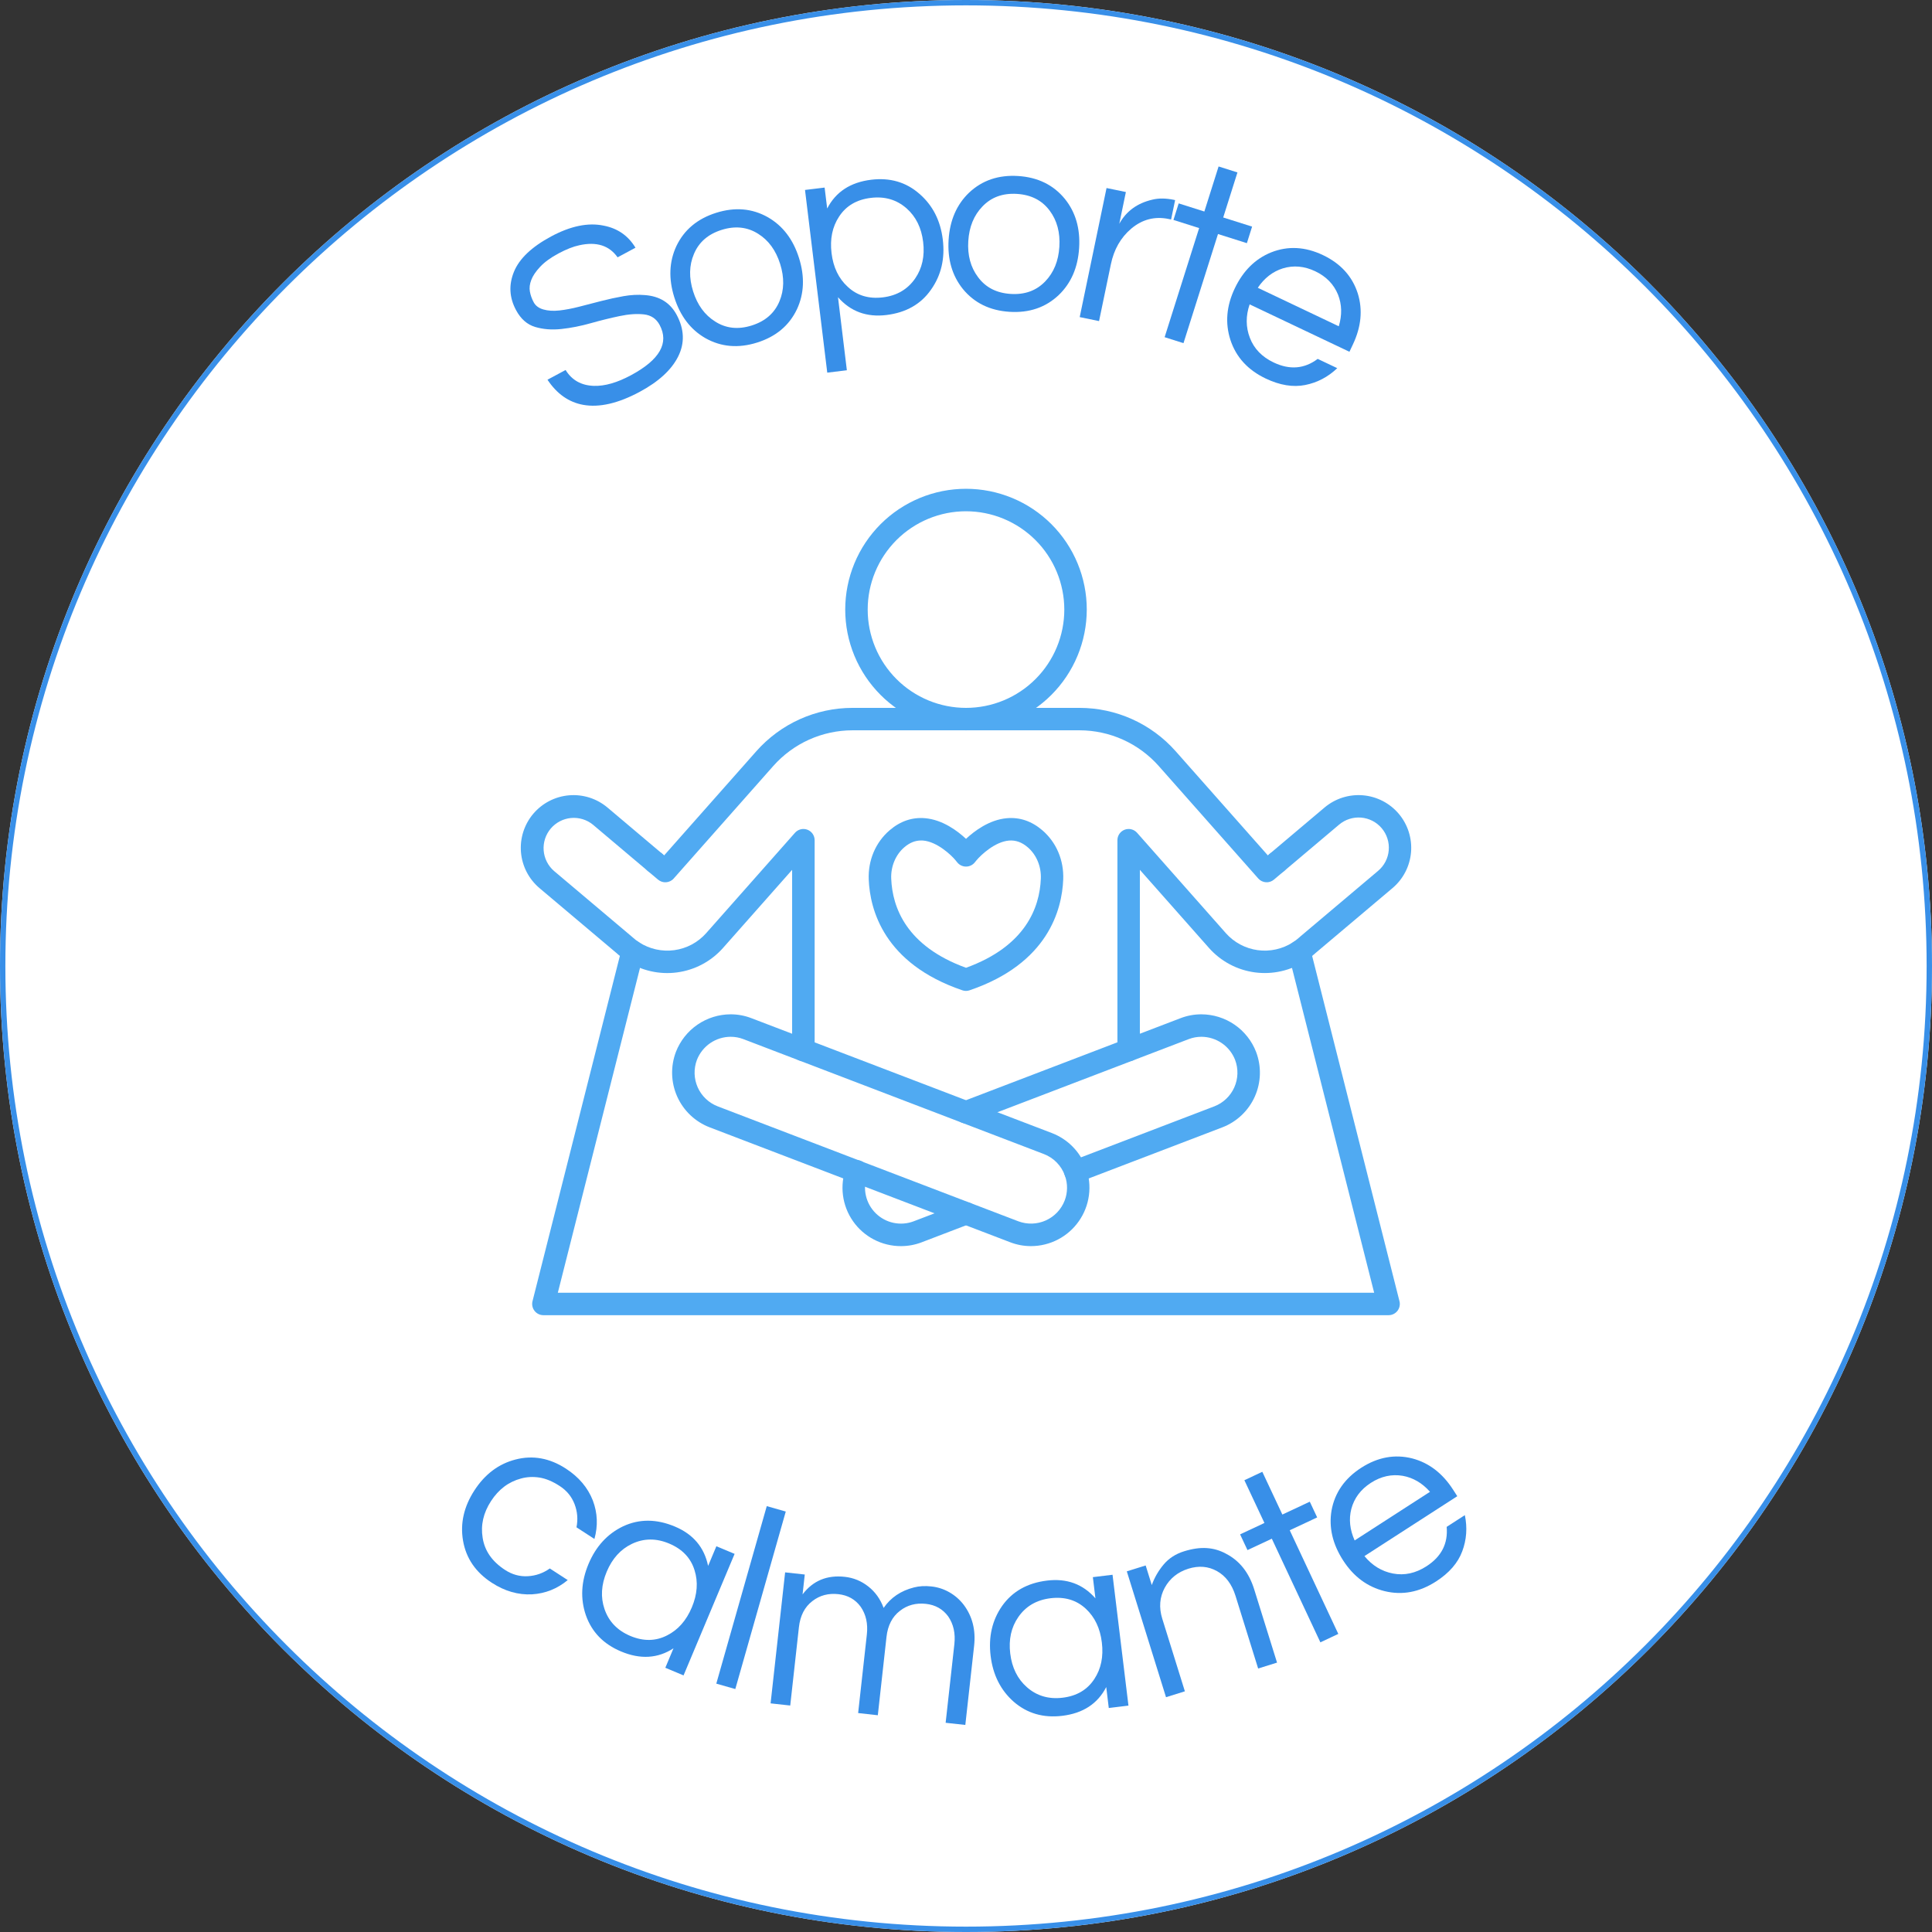
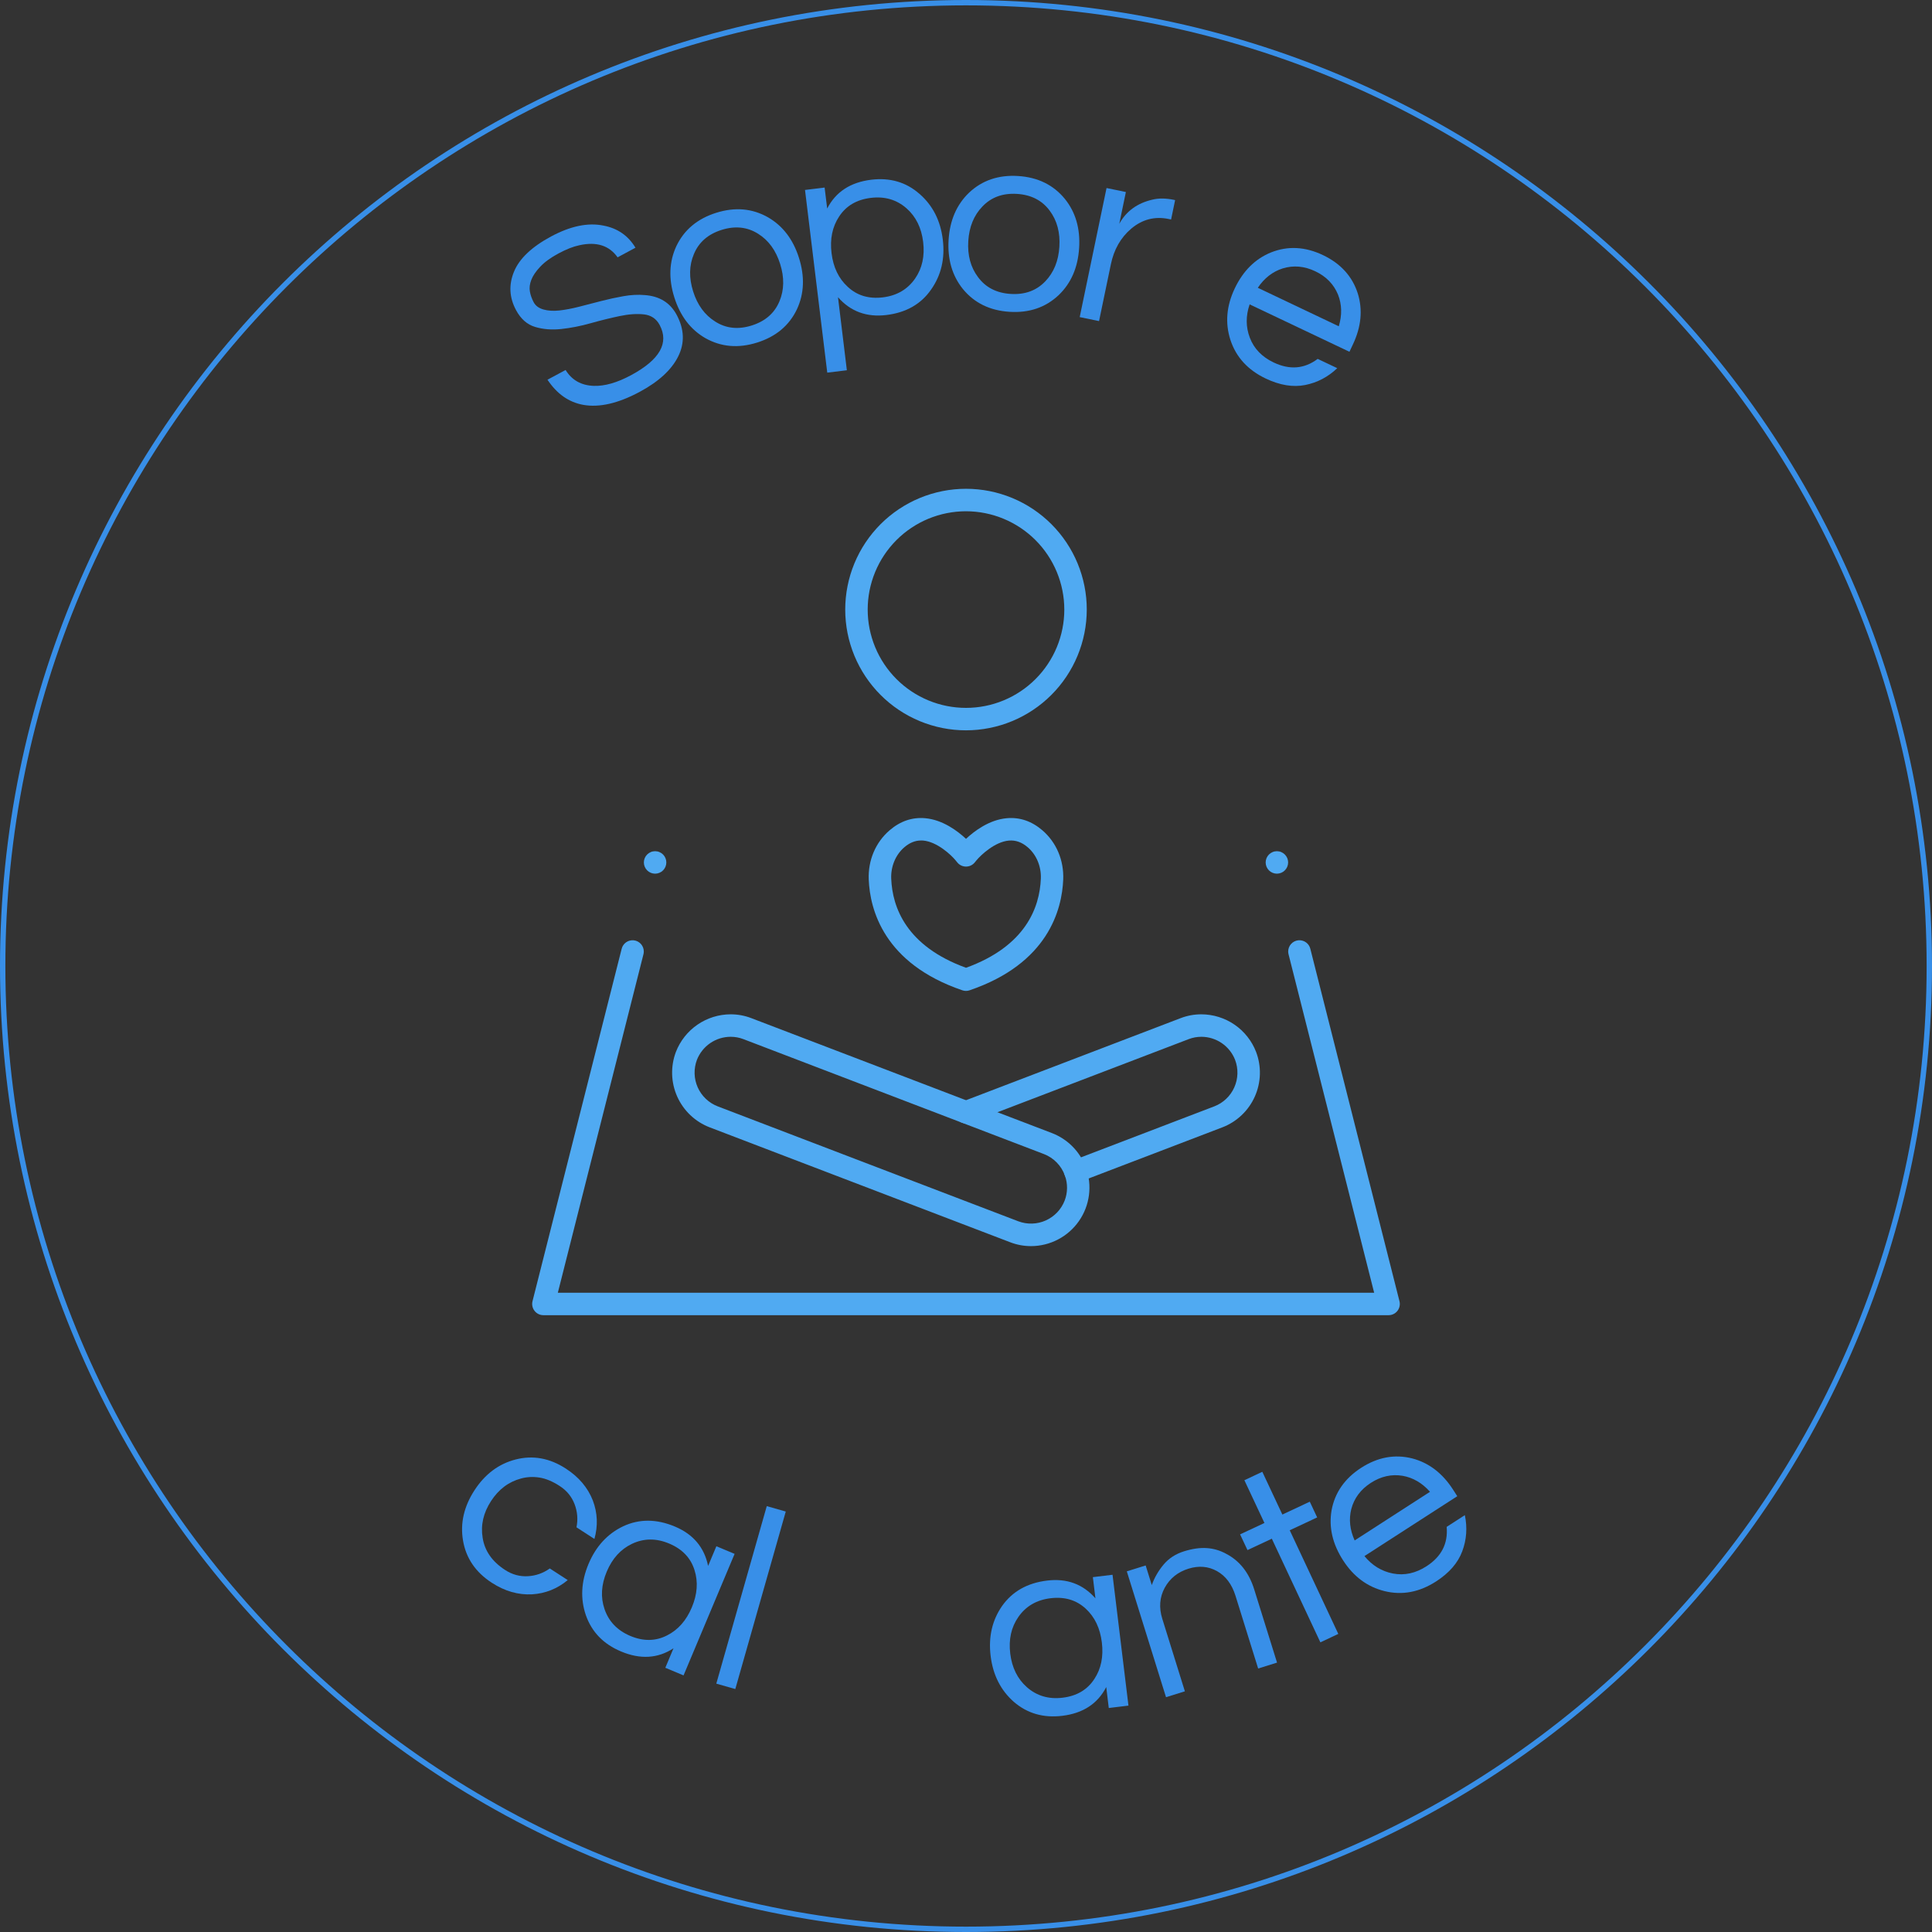
<svg xmlns="http://www.w3.org/2000/svg" version="1.0" preserveAspectRatio="xMidYMid meet" height="1080" viewBox="0 0 810 810" zoomAndPan="magnify" width="1080">
  <rect x="0" y="0" width="810" height="810" fill="#333333" stroke="none" />
  <defs>
    <g />
    <clipPath id="c567fc14bd">
      <path clip-rule="nonzero" d="M 405 0 C 181.324 0 0 181.324 0 405 C 0 628.676 181.324 810 405 810 C 628.676 810 810 628.676 810 405 C 810 181.324 628.676 0 405 0 Z M 405 0" />
    </clipPath>
    <clipPath id="186f268cef">
      <path clip-rule="nonzero" d="M 0 0 L 810 0 L 810 810 L 0 810 Z M 0 0" />
    </clipPath>
    <clipPath id="8c75639ae8">
      <path clip-rule="nonzero" d="M 405 0 C 181.324 0 0 181.324 0 405 C 0 628.676 181.324 810 405 810 C 628.676 810 810 628.676 810 405 C 810 181.324 628.676 0 405 0 Z M 405 0" />
    </clipPath>
    <clipPath id="5393351360">
-       <rect height="810" y="0" width="810" x="0" />
-     </clipPath>
+       </clipPath>
    <clipPath id="b9bfc52b82">
      <path clip-rule="nonzero" d="M 223 394 L 587 394 L 587 551.133 L 223 551.133 Z M 223 394" />
    </clipPath>
    <clipPath id="f254ec55f5">
      <rect height="164" y="0" width="425" x="0" />
    </clipPath>
    <clipPath id="7389d0efc9">
      <rect height="180" y="0" width="477" x="0" />
    </clipPath>
  </defs>
  <g clip-path="url(#c567fc14bd)">
    <g transform="matrix(1, 0, 0, 1, 0, 0)">
      <g clip-path="url(#5393351360)">
        <g clip-path="url(#186f268cef)">
          <g clip-path="url(#8c75639ae8)">
            <rect fill-opacity="1" y="-178.2" height="1166.4" fill="#ffffff" width="1166.4" x="-178.2" />
          </g>
        </g>
      </g>
    </g>
    <path stroke-miterlimit="4" stroke-opacity="1" stroke-width="6" stroke="#388fe8" d="M 540 -0 C 241.766 -0 -0 241.766 -0 540 C -0 838.234 241.766 1080 540 1080 C 838.234 1080 1080 838.234 1080 540 C 1080 241.766 838.234 -0 540 -0 Z M 540 -0" stroke-linejoin="miter" fill="none" transform="matrix(0.75, 0, 0, 0.75, 0, 0)" stroke-linecap="butt" />
  </g>
  <path fill-rule="nonzero" fill-opacity="1" d="M 405 415.445 C 404.477 415.445 403.973 415.363 403.48 415.191 C 370.512 403.965 364.727 381.277 364.223 368.75 C 363.898 360.668 367.094 353.137 372.992 348.086 C 377.453 344.262 382.453 342.562 387.855 343.035 C 395.285 343.684 401.555 348.465 405.004 351.691 C 408.449 348.465 414.719 343.684 422.129 343.035 C 427.531 342.562 432.531 344.262 436.992 348.086 C 442.887 353.137 446.086 360.668 445.758 368.75 C 445.254 381.277 439.488 403.969 406.492 415.191 C 406.008 415.359 405.512 415.445 405 415.445 Z M 386.16 352.379 C 383.676 352.379 381.367 353.316 379.129 355.234 C 375.488 358.355 373.438 363.266 373.645 368.375 C 374.133 380.484 380.008 396.68 405.008 405.746 C 430.008 396.684 435.891 380.484 436.379 368.375 C 436.586 363.266 434.535 358.355 430.895 355.234 C 428.402 353.094 425.824 352.18 423.008 352.414 C 417.074 352.914 411.203 358.523 409.438 360.641 L 408.645 361.605 C 408.199 362.148 407.656 362.57 407.02 362.867 C 406.383 363.168 405.715 363.316 405.012 363.316 C 404.309 363.32 403.637 363.168 403 362.871 C 402.363 362.57 401.82 362.148 401.371 361.605 L 400.562 360.613 C 398.809 358.504 392.934 352.906 387 352.398 C 386.715 352.391 386.43 352.379 386.16 352.379 Z M 386.16 352.379" fill="#50aaf2" />
-   <path fill-rule="nonzero" fill-opacity="1" d="M 336.812 444.953 C 336.504 444.953 336.195 444.922 335.895 444.859 C 335.59 444.801 335.297 444.711 335.012 444.594 C 334.723 444.477 334.453 444.328 334.195 444.156 C 333.938 443.984 333.699 443.789 333.48 443.57 C 333.262 443.355 333.066 443.117 332.895 442.859 C 332.727 442.602 332.578 442.328 332.461 442.043 C 332.344 441.758 332.254 441.465 332.191 441.16 C 332.133 440.859 332.102 440.551 332.102 440.242 L 332.102 364.688 L 303.07 397.5 C 302.457 398.191 301.809 398.855 301.133 399.488 C 300.457 400.125 299.754 400.727 299.023 401.301 C 298.297 401.871 297.543 402.41 296.766 402.914 C 295.988 403.422 295.188 403.891 294.367 404.324 C 293.551 404.758 292.711 405.156 291.859 405.516 C 291.004 405.875 290.133 406.195 289.25 406.477 C 288.367 406.758 287.473 407.004 286.57 407.203 C 285.664 407.406 284.75 407.57 283.832 407.691 C 282.914 407.812 281.992 407.895 281.062 407.934 C 280.137 407.973 279.211 407.969 278.285 407.926 C 277.359 407.883 276.438 407.801 275.52 407.676 C 274.598 407.547 273.688 407.383 272.785 407.176 C 271.879 406.969 270.988 406.723 270.105 406.438 C 269.223 406.152 268.355 405.828 267.504 405.465 C 266.648 405.102 265.812 404.703 264.996 404.266 C 264.18 403.828 263.383 403.355 262.605 402.848 L 262.438 402.73 C 261.281 401.949 260.18 401.094 259.137 400.16 L 258.664 399.734 L 226.176 372.336 C 225.625 371.867 225.098 371.375 224.594 370.855 C 224.09 370.336 223.609 369.793 223.16 369.227 C 222.707 368.664 222.285 368.074 221.895 367.469 C 221.5 366.863 221.137 366.238 220.805 365.594 C 220.473 364.949 220.176 364.293 219.906 363.621 C 219.641 362.949 219.406 362.266 219.207 361.57 C 219.004 360.875 218.84 360.172 218.707 359.461 C 218.578 358.746 218.48 358.031 218.422 357.312 C 218.359 356.59 218.336 355.867 218.344 355.145 C 218.355 354.422 218.402 353.699 218.48 352.98 C 218.562 352.262 218.68 351.547 218.832 350.84 C 218.98 350.133 219.168 349.434 219.387 348.746 C 219.605 348.055 219.859 347.379 220.145 346.715 C 220.43 346.051 220.75 345.402 221.098 344.77 C 221.449 344.137 221.828 343.52 222.238 342.926 C 222.648 342.328 223.09 341.754 223.555 341.203 C 224.023 340.648 224.516 340.121 225.031 339.617 C 225.551 339.113 226.094 338.633 226.66 338.184 C 227.227 337.73 227.812 337.309 228.418 336.914 C 229.023 336.523 229.648 336.16 230.293 335.828 C 230.934 335.496 231.594 335.195 232.266 334.926 C 232.938 334.66 233.621 334.426 234.316 334.223 C 235.012 334.023 235.715 333.859 236.426 333.727 C 237.137 333.594 237.855 333.5 238.574 333.438 C 239.297 333.375 240.016 333.352 240.742 333.359 C 241.465 333.371 242.188 333.414 242.906 333.496 C 243.625 333.578 244.336 333.691 245.043 333.844 C 245.754 333.996 246.449 334.18 247.141 334.398 C 247.828 334.617 248.508 334.871 249.172 335.156 C 249.836 335.441 250.484 335.762 251.117 336.109 C 251.75 336.461 252.367 336.84 252.961 337.25 C 253.559 337.66 254.133 338.098 254.688 338.562 L 277.688 357.98 L 277.82 358.094 L 278.449 358.625 L 317.121 314.926 C 319.648 312.074 322.445 309.52 325.512 307.262 C 328.578 305.004 331.848 303.094 335.324 301.527 C 338.797 299.965 342.395 298.781 346.117 297.98 C 349.844 297.18 353.609 296.781 357.418 296.781 L 452.574 296.781 C 456.387 296.781 460.152 297.18 463.875 297.98 C 467.602 298.781 471.199 299.965 474.672 301.527 C 478.145 303.094 481.418 305.004 484.484 307.262 C 487.551 309.52 490.348 312.074 492.875 314.926 L 531.547 358.625 L 532.176 358.094 L 532.309 357.98 L 555.312 338.562 C 555.863 338.098 556.438 337.66 557.035 337.25 C 557.629 336.84 558.246 336.457 558.879 336.109 C 559.512 335.758 560.16 335.441 560.828 335.152 C 561.492 334.867 562.168 334.613 562.859 334.395 C 563.547 334.176 564.246 333.992 564.953 333.84 C 565.66 333.688 566.375 333.574 567.094 333.492 C 567.812 333.41 568.535 333.367 569.258 333.355 C 569.98 333.344 570.703 333.371 571.426 333.434 C 572.145 333.492 572.863 333.59 573.574 333.719 C 574.285 333.852 574.988 334.016 575.684 334.219 C 576.379 334.418 577.062 334.652 577.734 334.922 C 578.41 335.188 579.066 335.488 579.707 335.82 C 580.352 336.152 580.977 336.516 581.582 336.91 C 582.191 337.305 582.777 337.727 583.344 338.176 C 583.91 338.629 584.453 339.105 584.969 339.609 C 585.488 340.113 585.98 340.645 586.449 341.195 C 586.914 341.75 587.355 342.324 587.766 342.922 C 588.176 343.516 588.555 344.133 588.902 344.766 C 589.254 345.398 589.57 346.047 589.859 346.711 C 590.145 347.375 590.398 348.055 590.617 348.742 C 590.836 349.434 591.023 350.133 591.172 350.84 C 591.324 351.547 591.441 352.262 591.52 352.98 C 591.602 353.699 591.648 354.422 591.656 355.145 C 591.668 355.867 591.641 356.59 591.582 357.312 C 591.52 358.031 591.422 358.75 591.293 359.461 C 591.16 360.172 590.996 360.875 590.793 361.57 C 590.594 362.266 590.359 362.949 590.094 363.621 C 589.824 364.293 589.523 364.953 589.191 365.594 C 588.859 366.238 588.496 366.863 588.102 367.469 C 587.711 368.078 587.285 368.664 586.836 369.23 C 586.383 369.793 585.906 370.336 585.402 370.855 C 584.898 371.375 584.367 371.867 583.816 372.336 L 551.344 399.734 L 550.859 400.16 C 549.812 401.09 548.711 401.945 547.551 402.73 L 547.391 402.836 C 546.617 403.348 545.82 403.82 545 404.258 C 544.184 404.695 543.348 405.094 542.496 405.457 C 541.641 405.82 540.773 406.145 539.891 406.43 C 539.012 406.715 538.117 406.961 537.215 407.168 C 536.309 407.375 535.398 407.539 534.48 407.664 C 533.562 407.789 532.637 407.875 531.711 407.918 C 530.785 407.961 529.859 407.965 528.934 407.922 C 528.008 407.883 527.082 407.805 526.164 407.684 C 525.246 407.562 524.332 407.398 523.43 407.195 C 522.523 406.992 521.629 406.75 520.746 406.469 C 519.863 406.188 518.996 405.867 518.141 405.508 C 517.285 405.148 516.449 404.75 515.629 404.316 C 514.809 403.883 514.012 403.414 513.234 402.906 C 512.457 402.402 511.703 401.863 510.973 401.293 C 510.242 400.719 509.539 400.117 508.863 399.48 C 508.188 398.848 507.543 398.184 506.926 397.492 L 477.898 364.684 L 477.898 440.242 C 477.898 440.551 477.867 440.859 477.809 441.16 C 477.746 441.465 477.66 441.758 477.539 442.043 C 477.422 442.328 477.277 442.602 477.105 442.859 C 476.934 443.117 476.738 443.355 476.52 443.57 C 476.301 443.789 476.062 443.984 475.805 444.156 C 475.547 444.328 475.277 444.477 474.992 444.594 C 474.707 444.711 474.41 444.801 474.109 444.859 C 473.805 444.922 473.5 444.953 473.188 444.953 C 472.879 444.953 472.574 444.922 472.27 444.859 C 471.969 444.801 471.672 444.711 471.387 444.594 C 471.102 444.477 470.832 444.328 470.574 444.156 C 470.316 443.984 470.078 443.789 469.859 443.57 C 469.641 443.355 469.445 443.117 469.273 442.859 C 469.102 442.602 468.957 442.328 468.84 442.043 C 468.719 441.758 468.629 441.465 468.57 441.16 C 468.512 440.859 468.48 440.551 468.48 440.242 L 468.48 352.266 C 468.48 351.785 468.551 351.32 468.691 350.863 C 468.836 350.406 469.043 349.98 469.312 349.586 C 469.586 349.195 469.91 348.852 470.285 348.555 C 470.66 348.262 471.074 348.027 471.52 347.859 C 471.969 347.688 472.43 347.59 472.906 347.562 C 473.383 347.531 473.855 347.574 474.32 347.691 C 474.781 347.805 475.219 347.988 475.629 348.234 C 476.039 348.48 476.398 348.785 476.719 349.145 L 513.965 391.258 C 514.82 392.219 515.754 393.098 516.77 393.895 C 517.781 394.691 518.855 395.391 519.996 395.996 C 521.133 396.602 522.312 397.105 523.539 397.5 C 524.766 397.895 526.02 398.18 527.297 398.355 C 528.57 398.527 529.855 398.59 531.141 398.535 C 532.43 398.48 533.703 398.316 534.961 398.035 C 536.219 397.758 537.441 397.367 538.633 396.871 C 539.82 396.375 540.957 395.777 542.039 395.078 L 542.18 394.984 C 543.027 394.426 543.832 393.805 544.594 393.133 L 545.121 392.664 L 545.203 392.594 L 577.742 365.137 C 578.379 364.602 578.961 364.008 579.484 363.359 C 580.008 362.707 580.461 362.012 580.848 361.273 C 581.234 360.531 581.543 359.762 581.777 358.961 C 582.012 358.16 582.164 357.344 582.234 356.512 C 582.309 355.68 582.297 354.848 582.207 354.02 C 582.113 353.191 581.941 352.379 581.688 351.582 C 581.438 350.785 581.109 350.023 580.707 349.293 C 580.305 348.562 579.832 347.879 579.293 347.238 C 578.758 346.602 578.16 346.023 577.508 345.504 C 576.855 344.98 576.16 344.531 575.418 344.148 C 574.676 343.766 573.902 343.461 573.102 343.23 C 572.297 343 571.48 342.852 570.648 342.781 C 569.816 342.711 568.988 342.727 568.16 342.82 C 567.328 342.918 566.516 343.094 565.723 343.348 C 564.93 343.602 564.168 343.934 563.438 344.34 C 562.707 344.746 562.027 345.219 561.391 345.762 L 538.516 365.066 C 538.469 365.102 538.426 365.145 538.379 365.18 L 534.098 368.789 C 533.867 368.984 533.617 369.156 533.352 369.305 C 533.086 369.453 532.809 369.574 532.52 369.668 C 532.227 369.762 531.934 369.828 531.629 369.867 C 531.328 369.902 531.027 369.91 530.723 369.887 C 530.418 369.867 530.121 369.816 529.828 369.734 C 529.535 369.656 529.25 369.551 528.977 369.414 C 528.703 369.281 528.445 369.121 528.203 368.938 C 527.965 368.75 527.742 368.547 527.539 368.316 L 485.82 321.168 C 483.738 318.816 481.43 316.707 478.898 314.844 C 476.371 312.977 473.672 311.398 470.805 310.109 C 467.941 308.816 464.973 307.84 461.898 307.18 C 458.828 306.52 455.719 306.188 452.574 306.184 L 357.418 306.184 C 354.273 306.188 351.168 306.516 348.094 307.18 C 345.023 307.84 342.055 308.816 339.188 310.105 C 336.324 311.398 333.625 312.977 331.098 314.84 C 328.566 316.707 326.262 318.816 324.18 321.168 L 282.457 368.316 C 282.258 368.547 282.035 368.754 281.793 368.938 C 281.551 369.121 281.293 369.281 281.02 369.418 C 280.746 369.551 280.465 369.66 280.168 369.738 C 279.875 369.82 279.578 369.871 279.273 369.891 C 278.969 369.914 278.668 369.906 278.363 369.871 C 278.062 369.832 277.766 369.77 277.477 369.672 C 277.188 369.578 276.91 369.457 276.645 369.309 C 276.379 369.164 276.129 368.988 275.895 368.793 L 271.613 365.184 L 271.48 365.07 L 248.609 345.766 C 247.973 345.242 247.289 344.785 246.562 344.398 C 245.836 344.008 245.078 343.691 244.289 343.449 C 243.5 343.211 242.695 343.047 241.875 342.961 C 241.055 342.879 240.234 342.871 239.414 342.949 C 238.594 343.023 237.785 343.18 236.996 343.41 C 236.203 343.645 235.441 343.953 234.711 344.332 C 233.98 344.715 233.293 345.164 232.648 345.68 C 232.004 346.195 231.418 346.77 230.887 347.398 C 230.355 348.027 229.887 348.703 229.488 349.426 C 229.086 350.148 228.762 350.898 228.508 351.684 C 228.254 352.469 228.078 353.273 227.984 354.09 C 227.887 354.91 227.871 355.73 227.934 356.555 C 227.996 357.375 228.141 358.184 228.359 358.977 C 228.582 359.773 228.879 360.539 229.25 361.273 C 229.621 362.012 230.059 362.707 230.562 363.355 C 231.07 364.008 231.633 364.605 232.258 365.145 L 264.793 392.598 L 264.867 392.656 L 265.395 393.121 C 266.16 393.801 266.969 394.426 267.824 394.996 L 267.961 395.086 C 269.047 395.781 270.18 396.379 271.371 396.875 C 272.559 397.371 273.785 397.762 275.043 398.039 C 276.301 398.32 277.57 398.484 278.859 398.539 C 280.148 398.594 281.43 398.531 282.707 398.359 C 283.984 398.184 285.234 397.898 286.461 397.504 C 287.688 397.109 288.871 396.609 290.008 396.004 C 291.145 395.395 292.219 394.695 293.234 393.898 C 294.246 393.102 295.18 392.223 296.039 391.262 L 333.305 349.145 C 333.621 348.785 333.984 348.48 334.395 348.234 C 334.805 347.988 335.238 347.805 335.703 347.691 C 336.168 347.574 336.637 347.531 337.117 347.562 C 337.594 347.59 338.055 347.688 338.504 347.859 C 338.949 348.027 339.359 348.262 339.738 348.555 C 340.113 348.852 340.438 349.195 340.711 349.586 C 340.98 349.98 341.188 350.406 341.328 350.863 C 341.473 351.32 341.543 351.785 341.543 352.266 L 341.543 440.242 C 341.543 440.551 341.512 440.859 341.453 441.164 C 341.391 441.469 341.301 441.762 341.184 442.051 C 341.062 442.336 340.918 442.609 340.746 442.867 C 340.57 443.121 340.375 443.359 340.156 443.578 C 339.938 443.797 339.695 443.992 339.438 444.164 C 339.18 444.336 338.906 444.48 338.621 444.598 C 338.332 444.719 338.039 444.805 337.734 444.863 C 337.43 444.926 337.121 444.953 336.812 444.953 Z M 336.812 444.953" fill="#50aaf2" />
  <path fill-rule="nonzero" fill-opacity="1" d="M 432.258 522.441 C 429.25 522.441 426.348 521.902 423.539 520.824 L 297.512 472.633 C 296.762 472.344 296.031 472.02 295.312 471.66 C 294.598 471.301 293.902 470.906 293.223 470.477 C 292.547 470.051 291.891 469.59 291.258 469.098 C 290.625 468.605 290.02 468.082 289.438 467.531 C 288.855 466.977 288.301 466.398 287.777 465.793 C 287.25 465.188 286.758 464.555 286.293 463.902 C 285.832 463.246 285.402 462.57 285.004 461.875 C 284.609 461.18 284.246 460.465 283.918 459.73 C 283.594 459 283.301 458.254 283.047 457.492 C 282.793 456.734 282.578 455.961 282.398 455.18 C 282.223 454.398 282.082 453.609 281.98 452.816 C 281.879 452.02 281.816 451.219 281.793 450.418 C 281.77 449.617 281.789 448.816 281.844 448.016 C 281.898 447.219 281.992 446.422 282.125 445.633 C 282.258 444.84 282.43 444.059 282.641 443.285 C 282.852 442.512 283.098 441.75 283.383 441 C 283.828 439.852 284.359 438.738 284.973 437.668 C 285.586 436.598 286.273 435.582 287.039 434.613 C 287.805 433.645 288.641 432.742 289.539 431.898 C 290.441 431.059 291.402 430.289 292.418 429.59 C 293.434 428.891 294.496 428.273 295.609 427.734 C 296.719 427.195 297.859 426.742 299.039 426.375 C 300.215 426.008 301.414 425.73 302.633 425.543 C 303.852 425.355 305.078 425.262 306.312 425.258 C 309.312 425.254 312.211 425.793 315.012 426.867 L 441.043 475.051 C 442.66 475.676 444.195 476.461 445.648 477.406 C 447.102 478.355 448.438 479.445 449.66 480.68 C 450.879 481.91 451.957 483.258 452.891 484.719 C 453.828 486.18 454.598 487.723 455.203 489.348 L 455.281 489.539 C 455.449 490 455.602 490.465 455.742 490.938 C 455.879 491.406 456.004 491.879 456.117 492.355 C 456.227 492.836 456.324 493.316 456.406 493.797 C 456.488 494.281 456.555 494.766 456.609 495.254 C 456.66 495.742 456.699 496.23 456.723 496.719 C 456.746 497.207 456.758 497.699 456.75 498.188 C 456.746 498.68 456.727 499.168 456.691 499.656 C 456.656 500.145 456.605 500.633 456.543 501.121 C 456.477 501.605 456.398 502.09 456.305 502.57 C 456.215 503.051 456.105 503.527 455.984 504.004 C 455.863 504.48 455.727 504.949 455.578 505.418 C 455.426 505.883 455.262 506.344 455.086 506.801 C 454.906 507.258 454.715 507.711 454.512 508.156 C 454.309 508.602 454.09 509.039 453.859 509.473 C 453.629 509.902 453.383 510.328 453.125 510.746 C 452.871 511.164 452.602 511.574 452.32 511.977 C 452.039 512.375 451.746 512.77 451.441 513.152 C 451.137 513.539 450.82 513.91 450.496 514.277 C 450.168 514.641 449.828 514.996 449.48 515.344 C 449.133 515.688 448.773 516.02 448.406 516.344 C 448.039 516.668 447.66 516.98 447.273 517.281 C 446.887 517.582 446.492 517.871 446.086 518.148 C 445.684 518.426 445.27 518.688 444.852 518.941 C 444.43 519.195 444.004 519.434 443.566 519.66 C 443.133 519.887 442.691 520.102 442.246 520.301 C 441.797 520.5 441.344 520.688 440.887 520.859 C 440.426 521.035 439.965 521.191 439.496 521.336 C 439.027 521.484 438.555 521.613 438.078 521.73 C 437.605 521.848 437.125 521.949 436.645 522.039 C 436.16 522.129 435.676 522.203 435.191 522.262 C 434.703 522.32 434.215 522.363 433.727 522.395 C 433.238 522.426 432.746 522.441 432.258 522.441 Z M 306.312 434.676 C 305.555 434.68 304.797 434.738 304.047 434.852 C 303.297 434.969 302.559 435.137 301.832 435.363 C 301.109 435.59 300.402 435.867 299.719 436.199 C 299.035 436.531 298.383 436.91 297.754 437.34 C 297.129 437.77 296.535 438.246 295.98 438.762 C 295.426 439.281 294.914 439.84 294.441 440.434 C 293.969 441.027 293.543 441.656 293.164 442.316 C 292.789 442.973 292.461 443.656 292.184 444.363 C 291.836 445.289 291.578 446.242 291.418 447.215 C 291.254 448.191 291.188 449.176 291.215 450.164 C 291.246 451.152 291.371 452.129 291.59 453.094 C 291.812 454.055 292.125 454.988 292.527 455.895 C 292.93 456.797 293.418 457.652 293.988 458.457 C 294.562 459.266 295.207 460.012 295.922 460.691 C 296.641 461.371 297.414 461.977 298.25 462.508 C 299.086 463.035 299.965 463.48 300.887 463.836 L 360.824 486.762 L 426.906 512.02 C 427.832 512.371 428.781 512.629 429.758 512.789 C 430.73 512.953 431.715 513.023 432.703 512.992 C 433.691 512.965 434.668 512.84 435.633 512.617 C 436.598 512.398 437.531 512.086 438.434 511.684 C 439.336 511.281 440.191 510.793 441 510.223 C 441.809 509.648 442.551 509.004 443.234 508.289 C 443.914 507.57 444.52 506.793 445.047 505.957 C 445.578 505.125 446.02 504.242 446.375 503.32 C 447.012 501.652 447.34 499.926 447.359 498.137 C 447.379 496.352 447.086 494.617 446.488 492.934 C 446.488 492.883 446.445 492.828 446.426 492.773 C 446.059 491.758 445.59 490.797 445.016 489.883 C 444.441 488.969 443.773 488.129 443.02 487.359 C 442.266 486.586 441.438 485.906 440.535 485.316 C 439.633 484.723 438.68 484.234 437.672 483.848 L 311.668 435.66 C 309.945 435 308.16 434.672 306.312 434.676 Z M 306.312 434.676" fill="#50aaf2" />
  <path fill-rule="nonzero" fill-opacity="1" d="M 450.859 495.871 C 450.301 495.875 449.758 495.781 449.234 495.59 C 448.711 495.398 448.234 495.121 447.809 494.762 C 447.379 494.402 447.027 493.98 446.754 493.496 C 446.477 493.012 446.293 492.492 446.199 491.941 C 446.105 491.391 446.113 490.84 446.215 490.293 C 446.316 489.742 446.512 489.23 446.797 488.75 C 447.086 488.27 447.445 487.855 447.879 487.504 C 448.312 487.152 448.793 486.887 449.32 486.707 L 509.121 463.84 C 510.043 463.484 510.922 463.039 511.758 462.512 C 512.594 461.98 513.371 461.375 514.086 460.695 C 514.805 460.012 515.449 459.27 516.02 458.461 C 516.59 457.656 517.078 456.801 517.48 455.895 C 517.883 454.992 518.195 454.059 518.418 453.098 C 518.637 452.133 518.762 451.156 518.793 450.168 C 518.824 449.18 518.754 448.195 518.594 447.219 C 518.43 446.246 518.176 445.293 517.824 444.371 C 517.551 443.66 517.223 442.977 516.844 442.32 C 516.465 441.66 516.043 441.031 515.57 440.438 C 515.098 439.844 514.582 439.285 514.027 438.766 C 513.473 438.25 512.883 437.773 512.254 437.344 C 511.629 436.914 510.973 436.535 510.289 436.203 C 509.605 435.871 508.902 435.594 508.176 435.367 C 507.453 435.141 506.715 434.969 505.965 434.852 C 505.211 434.738 504.457 434.68 503.695 434.676 C 501.859 434.676 500.082 435.004 498.367 435.66 L 406.68 470.711 C 406.391 470.824 406.094 470.906 405.789 470.957 C 405.484 471.008 405.176 471.031 404.867 471.023 C 404.559 471.016 404.254 470.977 403.949 470.91 C 403.648 470.84 403.355 470.742 403.074 470.617 C 402.789 470.492 402.523 470.34 402.27 470.16 C 402.016 469.98 401.785 469.781 401.57 469.555 C 401.359 469.332 401.168 469.086 401.004 468.824 C 400.84 468.562 400.703 468.289 400.59 468 C 400.48 467.711 400.398 467.41 400.348 467.105 C 400.297 466.801 400.273 466.492 400.281 466.184 C 400.289 465.875 400.328 465.57 400.398 465.266 C 400.469 464.965 400.566 464.672 400.691 464.391 C 400.816 464.109 400.973 463.84 401.152 463.59 C 401.328 463.336 401.531 463.102 401.758 462.891 C 401.98 462.68 402.227 462.488 402.488 462.324 C 402.75 462.16 403.027 462.023 403.316 461.914 L 494.984 426.863 C 497.785 425.793 500.684 425.258 503.68 425.258 C 504.914 425.262 506.141 425.355 507.359 425.543 C 508.578 425.73 509.777 426.008 510.957 426.375 C 512.137 426.742 513.277 427.195 514.391 427.734 C 515.5 428.273 516.562 428.891 517.582 429.59 C 518.598 430.289 519.559 431.059 520.461 431.898 C 521.359 432.742 522.195 433.648 522.961 434.613 C 523.727 435.582 524.418 436.602 525.031 437.672 C 525.641 438.742 526.172 439.855 526.617 441.004 C 526.902 441.754 527.152 442.516 527.359 443.289 C 527.57 444.062 527.742 444.844 527.875 445.637 C 528.012 446.426 528.105 447.223 528.16 448.023 C 528.215 448.82 528.234 449.621 528.211 450.426 C 528.188 451.227 528.125 452.023 528.023 452.82 C 527.922 453.613 527.785 454.402 527.605 455.184 C 527.426 455.969 527.211 456.738 526.957 457.5 C 526.703 458.258 526.414 459.004 526.086 459.738 C 525.758 460.469 525.398 461.184 525 461.883 C 524.602 462.578 524.172 463.254 523.711 463.906 C 523.246 464.562 522.754 465.191 522.227 465.801 C 521.703 466.406 521.148 466.984 520.566 467.535 C 519.984 468.09 519.379 468.609 518.746 469.102 C 518.113 469.594 517.457 470.055 516.781 470.484 C 516.102 470.91 515.406 471.305 514.688 471.664 C 513.973 472.027 513.238 472.352 512.492 472.637 L 452.555 495.559 C 452.008 495.77 451.441 495.871 450.859 495.871 Z M 450.859 495.871" fill="#50aaf2" />
-   <path fill-rule="nonzero" fill-opacity="1" d="M 377.742 522.441 C 377.25 522.441 376.758 522.43 376.27 522.402 C 375.777 522.371 375.289 522.328 374.801 522.273 C 374.316 522.215 373.828 522.141 373.348 522.055 C 372.863 521.969 372.383 521.867 371.906 521.75 C 371.43 521.637 370.957 521.508 370.488 521.363 C 370.02 521.219 369.555 521.059 369.094 520.887 C 368.633 520.715 368.18 520.527 367.73 520.328 C 367.281 520.129 366.84 519.918 366.406 519.691 C 365.969 519.465 365.539 519.227 365.121 518.973 C 364.699 518.723 364.285 518.457 363.879 518.18 C 363.473 517.902 363.078 517.613 362.691 517.312 C 362.301 517.012 361.922 516.703 361.555 516.379 C 361.184 516.055 360.824 515.719 360.477 515.375 C 360.129 515.031 359.789 514.676 359.461 514.309 C 359.133 513.941 358.816 513.566 358.512 513.184 C 358.207 512.797 357.914 512.406 357.633 512.004 C 357.352 511.602 357.082 511.191 356.828 510.773 C 356.57 510.355 356.324 509.93 356.094 509.496 C 355.863 509.062 355.645 508.621 355.441 508.176 C 355.238 507.73 355.047 507.277 354.867 506.82 C 354.691 506.363 354.527 505.898 354.379 505.434 C 354.23 504.965 354.094 504.492 353.973 504.016 C 353.852 503.543 353.746 503.062 353.652 502.582 C 353.562 502.098 353.484 501.613 353.422 501.125 C 353.355 500.641 353.309 500.152 353.273 499.66 C 353.242 499.172 353.223 498.684 353.219 498.191 C 353.215 497.699 353.227 497.211 353.25 496.719 C 353.277 496.23 353.316 495.738 353.371 495.254 C 353.426 494.766 353.496 494.277 353.578 493.797 C 353.664 493.312 353.762 492.832 353.875 492.352 C 353.988 491.875 354.117 491.402 354.258 490.934 C 354.398 490.461 354.555 489.996 354.723 489.535 C 354.828 489.238 354.957 488.957 355.113 488.684 C 355.273 488.414 355.457 488.164 355.668 487.93 C 355.875 487.695 356.105 487.484 356.355 487.297 C 356.605 487.109 356.875 486.945 357.156 486.812 C 357.441 486.68 357.734 486.574 358.039 486.496 C 358.344 486.422 358.652 486.375 358.965 486.363 C 359.277 486.348 359.59 486.363 359.898 486.414 C 360.211 486.461 360.512 486.539 360.805 486.648 C 361.102 486.754 361.379 486.891 361.648 487.055 C 361.914 487.219 362.164 487.41 362.391 487.625 C 362.621 487.836 362.828 488.07 363.008 488.328 C 363.191 488.582 363.348 488.852 363.477 489.141 C 363.602 489.426 363.703 489.723 363.77 490.027 C 363.84 490.332 363.879 490.641 363.887 490.957 C 363.895 491.27 363.871 491.578 363.816 491.891 C 363.762 492.199 363.676 492.496 363.562 492.789 C 363.07 494.145 362.777 495.547 362.688 496.984 C 362.598 498.426 362.711 499.852 363.031 501.258 C 363.348 502.664 363.859 504 364.559 505.262 C 365.262 506.523 366.129 507.66 367.156 508.672 C 368.184 509.684 369.336 510.531 370.605 511.215 C 371.879 511.898 373.219 512.387 374.633 512.684 C 376.043 512.98 377.469 513.074 378.91 512.961 C 380.348 512.852 381.742 512.539 383.09 512.023 L 403.316 504.293 C 403.605 504.184 403.902 504.102 404.207 504.051 C 404.512 504 404.816 503.98 405.125 503.988 C 405.434 503.996 405.738 504.035 406.039 504.105 C 406.34 504.172 406.633 504.27 406.914 504.398 C 407.195 504.523 407.465 504.676 407.715 504.855 C 407.969 505.035 408.199 505.234 408.41 505.461 C 408.625 505.684 408.812 505.926 408.977 506.188 C 409.141 506.449 409.277 506.723 409.391 507.012 C 409.5 507.301 409.582 507.598 409.633 507.902 C 409.684 508.207 409.707 508.512 409.699 508.82 C 409.691 509.129 409.652 509.438 409.582 509.738 C 409.516 510.039 409.418 510.328 409.293 510.613 C 409.168 510.895 409.016 511.16 408.836 511.414 C 408.656 511.664 408.457 511.898 408.234 512.109 C 408.008 512.324 407.766 512.512 407.504 512.676 C 407.242 512.844 406.969 512.98 406.68 513.09 L 386.457 520.824 C 383.652 521.902 380.746 522.441 377.742 522.441 Z M 377.742 522.441" fill="#50aaf2" />
  <path fill-rule="nonzero" fill-opacity="1" d="M 405 306.195 C 403.34 306.195 401.688 306.113 400.035 305.949 C 398.387 305.789 396.746 305.543 395.121 305.223 C 393.492 304.898 391.887 304.496 390.301 304.012 C 388.715 303.531 387.152 302.973 385.621 302.34 C 384.09 301.703 382.594 300.996 381.129 300.215 C 379.668 299.434 378.246 298.582 376.867 297.66 C 375.488 296.738 374.16 295.754 372.875 294.699 C 371.594 293.648 370.367 292.535 369.195 291.363 C 368.023 290.191 366.91 288.965 365.859 287.68 C 364.805 286.398 363.82 285.07 362.898 283.691 C 361.977 282.312 361.125 280.891 360.344 279.43 C 359.562 277.965 358.852 276.469 358.219 274.938 C 357.586 273.402 357.027 271.844 356.547 270.258 C 356.062 268.672 355.66 267.062 355.336 265.438 C 355.016 263.812 354.77 262.172 354.609 260.523 C 354.445 258.871 354.363 257.219 354.363 255.559 C 354.363 253.902 354.445 252.246 354.609 250.598 C 354.773 248.945 355.016 247.309 355.34 245.68 C 355.66 244.055 356.062 242.449 356.547 240.859 C 357.027 239.273 357.586 237.715 358.219 236.184 C 358.855 234.648 359.562 233.152 360.344 231.691 C 361.125 230.227 361.977 228.809 362.898 227.43 C 363.82 226.051 364.809 224.719 365.859 223.438 C 366.91 222.156 368.023 220.93 369.195 219.754 C 370.371 218.582 371.598 217.469 372.879 216.418 C 374.16 215.367 375.492 214.379 376.871 213.457 C 378.25 212.539 379.668 211.688 381.133 210.906 C 382.594 210.121 384.094 209.414 385.625 208.781 C 387.156 208.145 388.715 207.586 390.305 207.105 C 391.891 206.625 393.496 206.223 395.125 205.898 C 396.75 205.574 398.387 205.332 400.039 205.172 C 401.688 205.008 403.344 204.926 405 204.926 C 406.66 204.926 408.312 205.008 409.965 205.172 C 411.613 205.332 413.254 205.578 414.879 205.898 C 416.508 206.223 418.113 206.625 419.699 207.109 C 421.285 207.59 422.848 208.148 424.379 208.781 C 425.91 209.418 427.406 210.125 428.871 210.906 C 430.332 211.688 431.754 212.539 433.133 213.461 C 434.512 214.383 435.84 215.371 437.121 216.422 C 438.406 217.473 439.633 218.586 440.805 219.758 C 441.977 220.934 443.09 222.16 444.141 223.441 C 445.191 224.723 446.18 226.055 447.102 227.434 C 448.023 228.812 448.875 230.234 449.656 231.695 C 450.438 233.156 451.145 234.656 451.781 236.188 C 452.414 237.719 452.973 239.277 453.453 240.867 C 453.934 242.453 454.336 244.059 454.66 245.688 C 454.984 247.312 455.227 248.949 455.391 250.602 C 455.551 252.25 455.633 253.906 455.633 255.566 C 455.629 257.223 455.547 258.875 455.383 260.527 C 455.219 262.176 454.977 263.812 454.648 265.438 C 454.324 267.062 453.922 268.672 453.438 270.258 C 452.957 271.844 452.398 273.402 451.762 274.934 C 451.129 276.465 450.418 277.961 449.637 279.422 C 448.855 280.883 448.004 282.305 447.082 283.68 C 446.16 285.059 445.172 286.391 444.121 287.672 C 443.07 288.953 441.957 290.18 440.785 291.352 C 439.613 292.523 438.387 293.633 437.105 294.688 C 435.824 295.738 434.492 296.723 433.117 297.645 C 431.738 298.566 430.316 299.418 428.855 300.199 C 427.395 300.984 425.898 301.691 424.367 302.328 C 422.836 302.961 421.277 303.52 419.691 304.004 C 418.105 304.484 416.5 304.887 414.871 305.211 C 413.246 305.539 411.609 305.781 409.961 305.945 C 408.309 306.109 406.656 306.191 405 306.195 Z M 405 214.348 C 403.648 214.352 402.301 214.414 400.957 214.547 C 399.617 214.68 398.281 214.879 396.957 215.141 C 395.633 215.406 394.328 215.734 393.035 216.125 C 391.742 216.516 390.473 216.969 389.227 217.488 C 387.98 218.004 386.762 218.578 385.57 219.215 C 384.379 219.852 383.223 220.547 382.102 221.297 C 380.977 222.047 379.895 222.848 378.852 223.703 C 377.809 224.562 376.809 225.465 375.855 226.422 C 374.902 227.375 373.996 228.375 373.141 229.418 C 372.281 230.461 371.48 231.543 370.73 232.668 C 369.98 233.789 369.285 234.945 368.648 236.137 C 368.016 237.328 367.438 238.547 366.922 239.793 C 366.406 241.039 365.949 242.309 365.559 243.602 C 365.168 244.891 364.84 246.199 364.574 247.523 C 364.312 248.848 364.113 250.18 363.98 251.523 C 363.852 252.867 363.785 254.215 363.785 255.566 C 363.785 256.914 363.852 258.262 363.98 259.605 C 364.113 260.949 364.312 262.281 364.574 263.605 C 364.84 264.93 365.168 266.238 365.559 267.527 C 365.949 268.82 366.406 270.09 366.922 271.336 C 367.438 272.586 368.016 273.805 368.648 274.992 C 369.285 276.184 369.98 277.34 370.73 278.461 C 371.48 279.586 372.281 280.668 373.141 281.711 C 373.996 282.754 374.902 283.754 375.855 284.707 C 376.809 285.664 377.809 286.566 378.852 287.426 C 379.895 288.281 380.977 289.082 382.102 289.832 C 383.223 290.582 384.379 291.277 385.57 291.914 C 386.762 292.551 387.98 293.125 389.227 293.641 C 390.473 294.16 391.742 294.613 393.035 295.004 C 394.328 295.398 395.633 295.723 396.957 295.988 C 398.281 296.25 399.617 296.449 400.957 296.582 C 402.301 296.715 403.648 296.781 405 296.781 C 406.348 296.781 407.695 296.715 409.039 296.582 C 410.383 296.449 411.715 296.25 413.039 295.988 C 414.363 295.723 415.672 295.398 416.961 295.004 C 418.254 294.613 419.523 294.16 420.77 293.641 C 422.02 293.125 423.238 292.551 424.426 291.914 C 425.617 291.277 426.773 290.582 427.895 289.832 C 429.02 289.082 430.102 288.281 431.145 287.426 C 432.188 286.566 433.188 285.664 434.141 284.707 C 435.098 283.754 436 282.754 436.859 281.711 C 437.715 280.668 438.52 279.586 439.266 278.461 C 440.016 277.34 440.711 276.184 441.348 274.992 C 441.984 273.805 442.559 272.586 443.078 271.336 C 443.594 270.09 444.047 268.82 444.438 267.527 C 444.832 266.238 445.16 264.93 445.422 263.605 C 445.684 262.281 445.883 260.949 446.016 259.605 C 446.148 258.262 446.215 256.914 446.215 255.566 C 446.211 254.215 446.145 252.867 446.012 251.527 C 445.879 250.184 445.68 248.852 445.414 247.527 C 445.148 246.203 444.82 244.895 444.43 243.605 C 444.035 242.312 443.582 241.047 443.066 239.801 C 442.547 238.551 441.973 237.336 441.336 236.145 C 440.699 234.953 440.004 233.797 439.254 232.676 C 438.504 231.555 437.703 230.473 436.844 229.43 C 435.988 228.387 435.082 227.387 434.129 226.434 C 433.176 225.48 432.176 224.574 431.133 223.719 C 430.09 222.863 429.008 222.059 427.887 221.309 C 426.766 220.559 425.609 219.867 424.418 219.23 C 423.23 218.594 422.012 218.016 420.766 217.5 C 419.52 216.98 418.25 216.527 416.957 216.133 C 415.668 215.742 414.359 215.414 413.035 215.148 C 411.715 214.883 410.379 214.684 409.035 214.551 C 407.695 214.418 406.348 214.352 405 214.348 Z M 405 214.348" fill="#50aaf2" />
  <path fill-rule="nonzero" fill-opacity="1" d="M 535.344 366.289 C 535.035 366.289 534.727 366.258 534.426 366.199 C 534.121 366.137 533.828 366.047 533.543 365.93 C 533.254 365.812 532.984 365.668 532.727 365.496 C 532.469 365.324 532.23 365.129 532.012 364.91 C 531.797 364.691 531.602 364.453 531.43 364.195 C 531.258 363.938 531.109 363.668 530.992 363.383 C 530.875 363.098 530.785 362.801 530.727 362.5 C 530.664 362.195 530.633 361.891 530.633 361.578 C 530.633 361.27 530.664 360.965 530.727 360.66 C 530.785 360.359 530.875 360.062 530.992 359.777 C 531.109 359.492 531.258 359.219 531.43 358.965 C 531.602 358.707 531.797 358.469 532.012 358.25 C 532.23 358.031 532.469 357.836 532.727 357.664 C 532.984 357.492 533.254 357.348 533.543 357.23 C 533.828 357.109 534.121 357.02 534.426 356.961 C 534.727 356.902 535.035 356.871 535.344 356.871 C 535.652 356.871 535.961 356.902 536.262 356.961 C 536.566 357.02 536.859 357.109 537.145 357.23 C 537.43 357.348 537.703 357.492 537.961 357.664 C 538.219 357.836 538.453 358.031 538.672 358.25 C 538.891 358.469 539.086 358.707 539.258 358.965 C 539.43 359.219 539.574 359.492 539.695 359.777 C 539.812 360.062 539.902 360.359 539.961 360.66 C 540.023 360.965 540.055 361.27 540.055 361.578 C 540.055 361.891 540.023 362.195 539.961 362.5 C 539.902 362.801 539.812 363.098 539.695 363.383 C 539.574 363.668 539.43 363.938 539.258 364.195 C 539.086 364.453 538.891 364.691 538.672 364.91 C 538.453 365.129 538.219 365.324 537.961 365.496 C 537.703 365.668 537.43 365.812 537.145 365.93 C 536.859 366.047 536.566 366.137 536.262 366.199 C 535.961 366.258 535.652 366.289 535.344 366.289 Z M 535.344 366.289" fill="#50aaf2" />
  <g clip-path="url(#b9bfc52b82)">
    <path fill-rule="nonzero" fill-opacity="1" d="M 582.172 551.398 L 227.824 551.398 C 227.469 551.398 227.113 551.359 226.766 551.277 C 226.414 551.199 226.078 551.078 225.758 550.922 C 225.434 550.766 225.133 550.574 224.855 550.348 C 224.578 550.121 224.328 549.867 224.109 549.582 C 223.887 549.301 223.703 548.996 223.551 548.672 C 223.398 548.348 223.289 548.008 223.215 547.656 C 223.141 547.305 223.105 546.953 223.113 546.594 C 223.121 546.234 223.168 545.883 223.258 545.535 L 260.617 397.859 C 260.746 397.293 260.973 396.773 261.293 396.293 C 261.617 395.812 262.012 395.402 262.484 395.07 C 262.957 394.734 263.473 394.496 264.035 394.352 C 264.594 394.207 265.164 394.168 265.738 394.234 C 266.312 394.301 266.855 394.465 267.371 394.73 C 267.883 395 268.332 395.348 268.719 395.777 C 269.105 396.211 269.398 396.695 269.605 397.238 C 269.812 397.777 269.914 398.336 269.914 398.914 C 269.914 399.309 269.867 399.695 269.77 400.074 L 233.875 541.98 L 576.121 541.98 L 540.227 400.074 C 540.129 399.695 540.082 399.312 540.082 398.922 C 540.082 398.34 540.184 397.777 540.391 397.234 C 540.598 396.691 540.895 396.203 541.281 395.773 C 541.668 395.34 542.121 394.988 542.637 394.723 C 543.152 394.457 543.699 394.293 544.277 394.23 C 544.852 394.164 545.422 394.207 545.984 394.355 C 546.547 394.5 547.062 394.742 547.535 395.082 C 548.008 395.418 548.402 395.832 548.723 396.316 C 549.043 396.801 549.266 397.324 549.391 397.895 L 586.734 545.535 C 586.824 545.883 586.871 546.234 586.879 546.594 C 586.887 546.949 586.852 547.305 586.777 547.656 C 586.707 548.008 586.594 548.344 586.441 548.668 C 586.293 548.996 586.105 549.301 585.887 549.582 C 585.668 549.863 585.418 550.117 585.141 550.344 C 584.859 550.57 584.562 550.762 584.238 550.922 C 583.918 551.078 583.582 551.195 583.234 551.277 C 582.883 551.359 582.531 551.398 582.172 551.398 Z M 582.172 551.398" fill="#50aaf2" />
  </g>
  <path fill-rule="nonzero" fill-opacity="1" d="M 274.652 366.289 C 274.344 366.289 274.039 366.258 273.734 366.199 C 273.43 366.137 273.137 366.047 272.852 365.93 C 272.566 365.812 272.293 365.668 272.039 365.496 C 271.781 365.324 271.543 365.129 271.324 364.91 C 271.105 364.691 270.91 364.453 270.738 364.195 C 270.566 363.938 270.422 363.668 270.301 363.383 C 270.184 363.098 270.094 362.801 270.035 362.5 C 269.973 362.195 269.945 361.891 269.945 361.578 C 269.945 361.27 269.973 360.965 270.035 360.66 C 270.094 360.359 270.184 360.062 270.301 359.777 C 270.422 359.492 270.566 359.219 270.738 358.965 C 270.91 358.707 271.105 358.469 271.324 358.25 C 271.543 358.031 271.781 357.836 272.039 357.664 C 272.293 357.492 272.566 357.348 272.852 357.23 C 273.137 357.109 273.43 357.02 273.734 356.961 C 274.039 356.902 274.344 356.871 274.652 356.871 C 274.961 356.871 275.27 356.902 275.57 356.961 C 275.875 357.02 276.172 357.109 276.457 357.23 C 276.742 357.348 277.012 357.492 277.27 357.664 C 277.527 357.836 277.766 358.031 277.984 358.25 C 278.203 358.469 278.398 358.707 278.57 358.965 C 278.742 359.219 278.887 359.492 279.004 359.777 C 279.121 360.062 279.211 360.359 279.273 360.66 C 279.332 360.965 279.363 361.27 279.363 361.578 C 279.363 361.891 279.332 362.195 279.273 362.5 C 279.211 362.801 279.121 363.098 279.004 363.383 C 278.887 363.668 278.742 363.938 278.57 364.195 C 278.398 364.453 278.203 364.691 277.984 364.91 C 277.766 365.129 277.527 365.324 277.27 365.496 C 277.012 365.668 276.742 365.812 276.457 365.93 C 276.172 366.047 275.875 366.137 275.57 366.199 C 275.27 366.258 274.961 366.289 274.652 366.289 Z M 274.652 366.289" fill="#50aaf2" />
  <g transform="matrix(1, 0, 0, 1, 194, 38)">
    <g clip-path="url(#f254ec55f5)">
      <g fill-opacity="1" fill="#388fe8">
        <g transform="translate(42.786, 142.153)">
          <g>
            <path d="M -14.047 -62.781 C -14.711 -61.051 -14.906 -59.426 -14.625 -57.906 C -14.352 -56.383 -13.82 -54.891 -13.031 -53.422 C -12.25 -51.961 -10.895 -50.957 -8.969 -50.406 C -7.039 -49.852 -4.812 -49.711 -2.281 -49.984 C 0.25 -50.266 3.02 -50.789 6.031 -51.562 C 9.039 -52.344 12.109 -53.133 15.234 -53.938 C 18.367 -54.75 21.5 -55.43 24.625 -55.984 C 27.758 -56.535 30.734 -56.688 33.547 -56.438 C 39.711 -56 44.16 -53.25 46.891 -48.188 C 50.129 -42.145 50.348 -36.316 47.547 -30.703 C 44.754 -25.098 39.367 -20.148 31.391 -15.859 C 22.359 -11.016 14.461 -9.203 7.703 -10.422 C 1.66 -11.523 -3.32 -15.035 -7.25 -20.953 L 0.344 -25.031 C 2.977 -20.758 6.938 -18.539 12.219 -18.375 C 16.801 -18.238 21.984 -19.727 27.766 -22.844 C 39.836 -29.332 43.832 -36.367 39.75 -43.953 C 38.352 -46.547 36.164 -48.008 33.188 -48.344 C 30.207 -48.676 26.816 -48.441 23.016 -47.641 C 19.211 -46.848 15.18 -45.852 10.922 -44.656 C 6.672 -43.457 2.555 -42.645 -1.422 -42.219 C -5.41 -41.789 -9.078 -42.078 -12.422 -43.078 C -15.773 -44.078 -18.445 -46.43 -20.438 -50.141 C -23.258 -55.398 -23.547 -60.766 -21.297 -66.234 C -19.055 -71.711 -13.879 -76.633 -5.766 -81 C 2.41 -85.395 9.754 -86.914 16.266 -85.562 C 22.129 -84.445 26.586 -81.359 29.641 -76.297 L 22.141 -72.266 C 18.629 -77.242 13.281 -78.93 6.094 -77.328 C 3.551 -76.797 0.641 -75.648 -2.641 -73.891 C -5.922 -72.129 -8.477 -70.27 -10.312 -68.312 C -12.145 -66.363 -13.391 -64.52 -14.047 -62.781 Z M -14.047 -62.781" />
          </g>
        </g>
      </g>
      <g fill-opacity="1" fill="#388fe8">
        <g transform="translate(93.428, 114.152)">
          <g>
            <path d="M 12.844 -62.938 C 20.719 -65.414 27.945 -64.789 34.531 -61.062 C 40.758 -57.477 45.102 -51.785 47.562 -43.984 C 50.02 -36.172 49.727 -29.004 46.688 -22.484 C 43.438 -15.66 37.875 -11.008 30 -8.531 C 22.125 -6.051 14.891 -6.672 8.297 -10.391 C 2.078 -13.973 -2.258 -19.672 -4.719 -27.484 C -7.176 -35.285 -6.891 -42.445 -3.859 -48.969 C -0.598 -55.801 4.969 -60.457 12.844 -62.938 Z M 27.734 -15.688 C 33.422 -17.477 37.301 -20.867 39.375 -25.859 C 41.352 -30.586 41.445 -35.797 39.656 -41.484 C 37.863 -47.18 34.801 -51.391 30.469 -54.109 C 25.914 -57.004 20.797 -57.555 15.109 -55.766 C 9.41 -53.973 5.535 -50.586 3.484 -45.609 C 1.484 -40.891 1.379 -35.68 3.172 -29.984 C 4.961 -24.297 8.035 -20.086 12.391 -17.359 C 16.922 -14.453 22.035 -13.895 27.734 -15.688 Z M 27.734 -15.688" />
          </g>
        </g>
      </g>
      <g fill-opacity="1" fill="#388fe8">
        <g transform="translate(143.051, 97.372)">
          <g>
            <path d="M 9.75 -47.953 C 13.352 -54.93 19.504 -58.953 28.203 -60.016 C 36.109 -60.973 42.848 -59.004 48.422 -54.109 C 53.984 -49.297 57.25 -42.906 58.219 -34.938 C 59.188 -26.969 57.551 -19.977 53.312 -13.969 C 49.082 -7.863 42.832 -4.305 34.562 -3.297 C 26.301 -2.297 19.539 -4.785 14.281 -10.766 L 18 19.859 L 9.781 20.859 L 0.453 -55.734 L 8.672 -56.734 Z M 28.031 -52.406 C 22.102 -51.688 17.672 -49.07 14.734 -44.562 C 11.91 -40.281 10.859 -35.176 11.578 -29.25 C 12.297 -23.32 14.547 -18.625 18.328 -15.156 C 22.254 -11.469 27.18 -9.984 33.109 -10.703 C 38.961 -11.422 43.469 -14.055 46.625 -18.609 C 49.582 -22.898 50.703 -28.008 49.984 -33.938 C 49.266 -39.863 46.945 -44.555 43.031 -48.016 C 38.883 -51.66 33.883 -53.125 28.031 -52.406 Z M 28.031 -52.406" />
          </g>
        </g>
      </g>
      <g fill-opacity="1" fill="#388fe8">
        <g transform="translate(198.208, 89.872)">
          <g>
            <path d="M 34.641 -54.078 C 42.879 -53.555 49.398 -50.375 54.203 -44.531 C 58.734 -38.938 60.738 -32.055 60.219 -23.891 C 59.707 -15.723 56.852 -9.145 51.656 -4.156 C 46.156 1.039 39.285 3.379 31.047 2.859 C 22.816 2.336 16.301 -0.844 11.5 -6.688 C 6.988 -12.289 4.988 -19.176 5.5 -27.344 C 6.02 -35.508 8.867 -42.082 14.047 -47.062 C 19.547 -52.258 26.41 -54.598 34.641 -54.078 Z M 31.531 -4.641 C 37.488 -4.266 42.328 -6.031 46.047 -9.938 C 49.598 -13.633 51.562 -18.457 51.938 -24.406 C 52.312 -30.363 50.969 -35.398 47.906 -39.516 C 44.707 -43.848 40.129 -46.203 34.172 -46.578 C 28.211 -46.953 23.379 -45.191 19.672 -41.297 C 16.098 -37.598 14.125 -32.77 13.75 -26.812 C 13.375 -20.863 14.727 -15.832 17.812 -11.719 C 21 -7.375 25.57 -5.016 31.531 -4.641 Z M 31.531 -4.641" />
          </g>
        </g>
      </g>
      <g fill-opacity="1" fill="#388fe8">
        <g transform="translate(251.641, 93.477)">
          <g>
            <path d="M 47.031 -47.578 L 45.344 -39.453 L 44.375 -39.656 C 38.531 -40.875 33.281 -39.523 28.625 -35.609 C 24.219 -31.859 21.375 -26.875 20.094 -20.656 L 15.141 3.141 L 7.031 1.469 L 18.281 -52.641 L 26.391 -50.969 L 23.625 -37.656 C 26.531 -42.926 31.145 -46.297 37.469 -47.766 C 40.094 -48.422 43.098 -48.398 46.484 -47.703 Z M 47.031 -47.578" />
          </g>
        </g>
      </g>
      <g fill-opacity="1" fill="#388fe8">
        <g transform="translate(281.729, 99.399)">
          <g>
-             <path d="M 12.547 3.969 L 27.016 -41.781 L 16.25 -45.188 L 18.438 -52.125 L 29.203 -48.719 L 35.172 -67.609 L 43.078 -65.109 L 37.109 -46.219 L 49.219 -42.391 L 47.031 -35.453 L 34.922 -39.281 L 20.453 6.469 Z M 12.547 3.969" />
-           </g>
+             </g>
        </g>
      </g>
      <g fill-opacity="1" fill="#388fe8">
        <g transform="translate(308.402, 106.293)">
          <g>
            <path d="M 31.609 7.688 C 38.328 10.875 44.473 10.367 50.047 6.172 L 58.25 10.062 C 54.375 13.758 49.891 16.113 44.797 17.125 C 39.711 18.133 34.207 17.234 28.281 14.422 C 20.758 10.836 15.816 5.43 13.453 -1.797 C 11.18 -8.836 11.785 -16.023 15.266 -23.359 C 18.773 -30.742 23.863 -35.785 30.531 -38.484 C 37.562 -41.266 44.801 -40.883 52.25 -37.344 C 59.707 -33.789 64.582 -28.41 66.875 -21.203 C 68.988 -14.336 68.289 -7.211 64.781 0.172 L 63.359 3.188 L 21.516 -16.688 C 19.859 -11.852 19.883 -7.191 21.594 -2.703 C 23.332 1.879 26.672 5.344 31.609 7.688 Z M 49.031 -30.562 C 44.438 -32.738 39.895 -33.141 35.406 -31.766 C 31.176 -30.43 27.688 -27.723 24.938 -23.641 L 58.891 -7.5 C 60.305 -12.219 60.203 -16.633 58.578 -20.75 C 56.805 -25.102 53.625 -28.375 49.031 -30.562 Z M 49.031 -30.562" />
          </g>
        </g>
      </g>
      <g fill-opacity="1" fill="#388fe8">
        <g transform="translate(356.444, 129.845)">
          <g />
        </g>
      </g>
    </g>
  </g>
  <g transform="matrix(1, 0, 0, 1, 167, 568)">
    <g clip-path="url(#7389d0efc9)">
      <g fill-opacity="1" fill="#388fe8">
        <g transform="translate(13.712, 77.99)">
          <g>
            <path d="M 31.062 12.234 C 34.031 14.16 37.195 15.031 40.562 14.844 C 43.938 14.656 47.016 13.57 49.797 11.594 L 57.312 16.469 C 52.914 20.113 47.926 22.102 42.344 22.438 C 36.551 22.738 30.93 21.125 25.484 17.594 C 18.68 13.176 14.656 7.266 13.406 -0.141 C 12.188 -7.336 13.781 -14.336 18.188 -21.141 C 22.602 -27.941 28.344 -32.254 35.406 -34.078 C 42.676 -35.961 49.711 -34.695 56.516 -30.281 C 61.961 -26.75 65.738 -22.285 67.844 -16.891 C 69.82 -11.648 70.039 -6.281 68.5 -0.781 L 60.984 -5.656 C 61.648 -9 61.379 -12.242 60.172 -15.391 C 58.961 -18.547 56.875 -21.082 53.906 -23 C 50.945 -24.926 48.129 -26.098 45.453 -26.516 C 42.785 -26.93 40.219 -26.801 37.75 -26.125 C 32.551 -24.75 28.348 -21.586 25.141 -16.641 C 21.93 -11.691 20.766 -6.566 21.641 -1.266 C 22.484 4.211 25.625 8.711 31.062 12.234 Z M 31.062 12.234" />
          </g>
        </g>
      </g>
      <g fill-opacity="1" fill="#388fe8">
        <g transform="translate(65.565, 111.735)">
          <g>
            <path d="M 49.797 11.328 C 43.211 15.609 35.879 16.047 27.797 12.641 C 20.453 9.566 15.539 4.504 13.062 -2.547 C 10.695 -9.461 11.066 -16.625 14.172 -24.031 C 17.285 -31.438 22.133 -36.707 28.719 -39.844 C 35.488 -42.988 42.711 -42.945 50.391 -39.719 C 58.066 -36.5 62.707 -31 64.312 -23.219 L 67.781 -31.469 L 75.422 -28.266 L 54.016 22.688 L 46.375 19.484 Z M 31.703 6.141 C 37.211 8.453 42.363 8.367 47.156 5.891 C 51.727 3.578 55.172 -0.328 57.484 -5.828 C 59.797 -11.328 60.176 -16.523 58.625 -21.422 C 57.039 -26.555 53.492 -30.281 47.984 -32.594 C 42.547 -34.883 37.332 -34.836 32.344 -32.453 C 27.633 -30.191 24.125 -26.312 21.812 -20.812 C 19.5 -15.312 19.188 -10.086 20.875 -5.141 C 22.656 0.086 26.266 3.848 31.703 6.141 Z M 31.703 6.141" />
          </g>
        </g>
      </g>
      <g fill-opacity="1" fill="#388fe8">
        <g transform="translate(126.406, 135.906)">
          <g>
            <path d="M 14.875 4.234 L 6.906 1.969 L 28.062 -72.453 L 36.031 -70.188 Z M 14.875 4.234" />
          </g>
        </g>
      </g>
      <g fill-opacity="1" fill="#388fe8">
        <g transform="translate(148.934, 145.346)">
          <g>
-             <path d="M 20.547 -44.891 C 24.891 -50.629 30.797 -53.082 38.266 -52.25 C 41.93 -51.844 45.211 -50.492 48.109 -48.203 C 51.016 -45.922 53.156 -42.926 54.531 -39.219 C 57.52 -43.562 61.766 -46.426 67.266 -47.812 C 69.473 -48.383 71.91 -48.52 74.578 -48.219 C 77.254 -47.926 79.758 -47.113 82.094 -45.781 C 84.438 -44.445 86.453 -42.68 88.141 -40.484 C 91.754 -35.641 93.195 -29.926 92.469 -23.344 L 88.781 9.844 L 80.531 8.938 L 84.188 -24.016 C 84.688 -28.555 83.82 -32.441 81.594 -35.672 C 79.332 -38.734 76.227 -40.484 72.281 -40.922 C 68.094 -41.379 64.461 -40.41 61.391 -38.016 C 58.16 -35.547 56.273 -31.895 55.734 -27.062 L 52.094 5.781 L 43.844 4.859 L 47.5 -28.094 C 48 -32.633 47.129 -36.516 44.891 -39.734 C 42.641 -42.797 39.535 -44.547 35.578 -44.984 C 31.398 -45.453 27.766 -44.488 24.672 -42.094 C 21.441 -39.625 19.555 -35.973 19.016 -31.141 L 15.375 1.703 L 7.141 0.797 L 13.234 -54.125 L 21.469 -53.219 Z M 20.547 -44.891" />
-           </g>
+             </g>
        </g>
      </g>
      <g fill-opacity="1" fill="#388fe8">
        <g transform="translate(247.938, 154.163)">
          <g>
            <path d="M 48.859 -14.859 C 45.266 -7.867 39.113 -3.848 30.406 -2.797 C 22.5 -1.836 15.723 -3.801 10.078 -8.688 C 4.598 -13.52 1.367 -19.922 0.391 -27.891 C -0.578 -35.859 1.02 -42.844 5.188 -48.844 C 9.5 -54.945 15.789 -58.5 24.062 -59.5 C 32.332 -60.508 39.086 -58.023 44.328 -52.047 L 43.25 -60.938 L 51.5 -61.938 L 58.172 -7.078 L 49.922 -6.078 Z M 30.578 -10.391 C 36.516 -11.109 40.953 -13.734 43.891 -18.266 C 46.703 -22.535 47.742 -27.633 47.016 -33.562 C 46.297 -39.488 44.062 -44.191 40.312 -47.672 C 36.375 -51.336 31.438 -52.812 25.5 -52.094 C 19.645 -51.383 15.145 -48.758 12 -44.219 C 9.02 -39.926 7.891 -34.816 8.609 -28.891 C 9.336 -22.961 11.66 -18.27 15.578 -14.812 C 19.723 -11.156 24.723 -9.68 30.578 -10.391 Z M 30.578 -10.391" />
          </g>
        </g>
      </g>
      <g fill-opacity="1" fill="#388fe8">
        <g transform="translate(314.999, 145.701)">
          <g>
            <path d="M -1.672 -57.375 L 0.891 -49.156 C 2.004 -52.27 3.656 -55.133 5.844 -57.75 C 8.039 -60.363 10.898 -62.219 14.422 -63.312 C 17.941 -64.406 21.117 -64.852 23.953 -64.656 C 26.797 -64.469 29.473 -63.688 31.984 -62.312 C 37.691 -59.375 41.641 -54.391 43.828 -47.359 L 53.406 -16.641 L 45.484 -14.172 L 35.984 -44.672 C 34.461 -49.523 31.879 -52.969 28.234 -55 C 24.598 -57.031 20.602 -57.367 16.25 -56.016 C 11.812 -54.629 8.504 -51.973 6.328 -48.047 C 4.172 -44.066 3.828 -39.723 5.297 -35.016 L 14.766 -4.609 L 6.859 -2.141 L -9.578 -54.906 Z M -1.672 -57.375" />
          </g>
        </g>
      </g>
      <g fill-opacity="1" fill="#388fe8">
        <g transform="translate(374.667, 126.136)">
          <g>
            <path d="M 11.906 -5.578 L -8.453 -49.031 L -18.656 -44.25 L -21.75 -50.844 L -11.547 -55.625 L -19.953 -73.547 L -12.438 -77.078 L -4.031 -59.156 L 7.469 -64.547 L 10.562 -57.953 L -0.938 -52.562 L 19.422 -9.109 Z M 11.906 -5.578" />
          </g>
        </g>
      </g>
      <g fill-opacity="1" fill="#388fe8">
        <g transform="translate(407.926, 111.478)">
          <g>
            <path d="M 23.156 -22.828 C 29.406 -26.859 32.219 -32.359 31.594 -39.328 L 39.219 -44.25 C 40.312 -39 39.945 -33.941 38.125 -29.078 C 36.312 -24.211 32.656 -20.004 27.156 -16.453 C 20.145 -11.93 12.945 -10.578 5.562 -12.391 C -1.625 -14.16 -7.414 -18.453 -11.812 -25.266 C -16.25 -32.141 -17.867 -39.117 -16.672 -46.203 C -15.316 -53.648 -11.176 -59.613 -4.25 -64.094 C 2.695 -68.562 9.832 -69.875 17.156 -68.031 C 24.113 -66.207 29.812 -61.859 34.25 -54.984 L 36.047 -52.188 L -2.875 -27.078 C 0.383 -23.117 4.359 -20.688 9.047 -19.781 C 13.867 -18.852 18.57 -19.867 23.156 -22.828 Z M -0.188 -57.781 C -4.457 -55.02 -7.191 -51.363 -8.391 -46.812 C -9.473 -42.531 -9.004 -38.141 -6.984 -33.641 L 24.609 -54.031 C 21.348 -57.719 17.535 -59.953 13.172 -60.734 C 8.535 -61.516 4.082 -60.531 -0.188 -57.781 Z M -0.188 -57.781" />
          </g>
        </g>
      </g>
    </g>
  </g>
</svg>